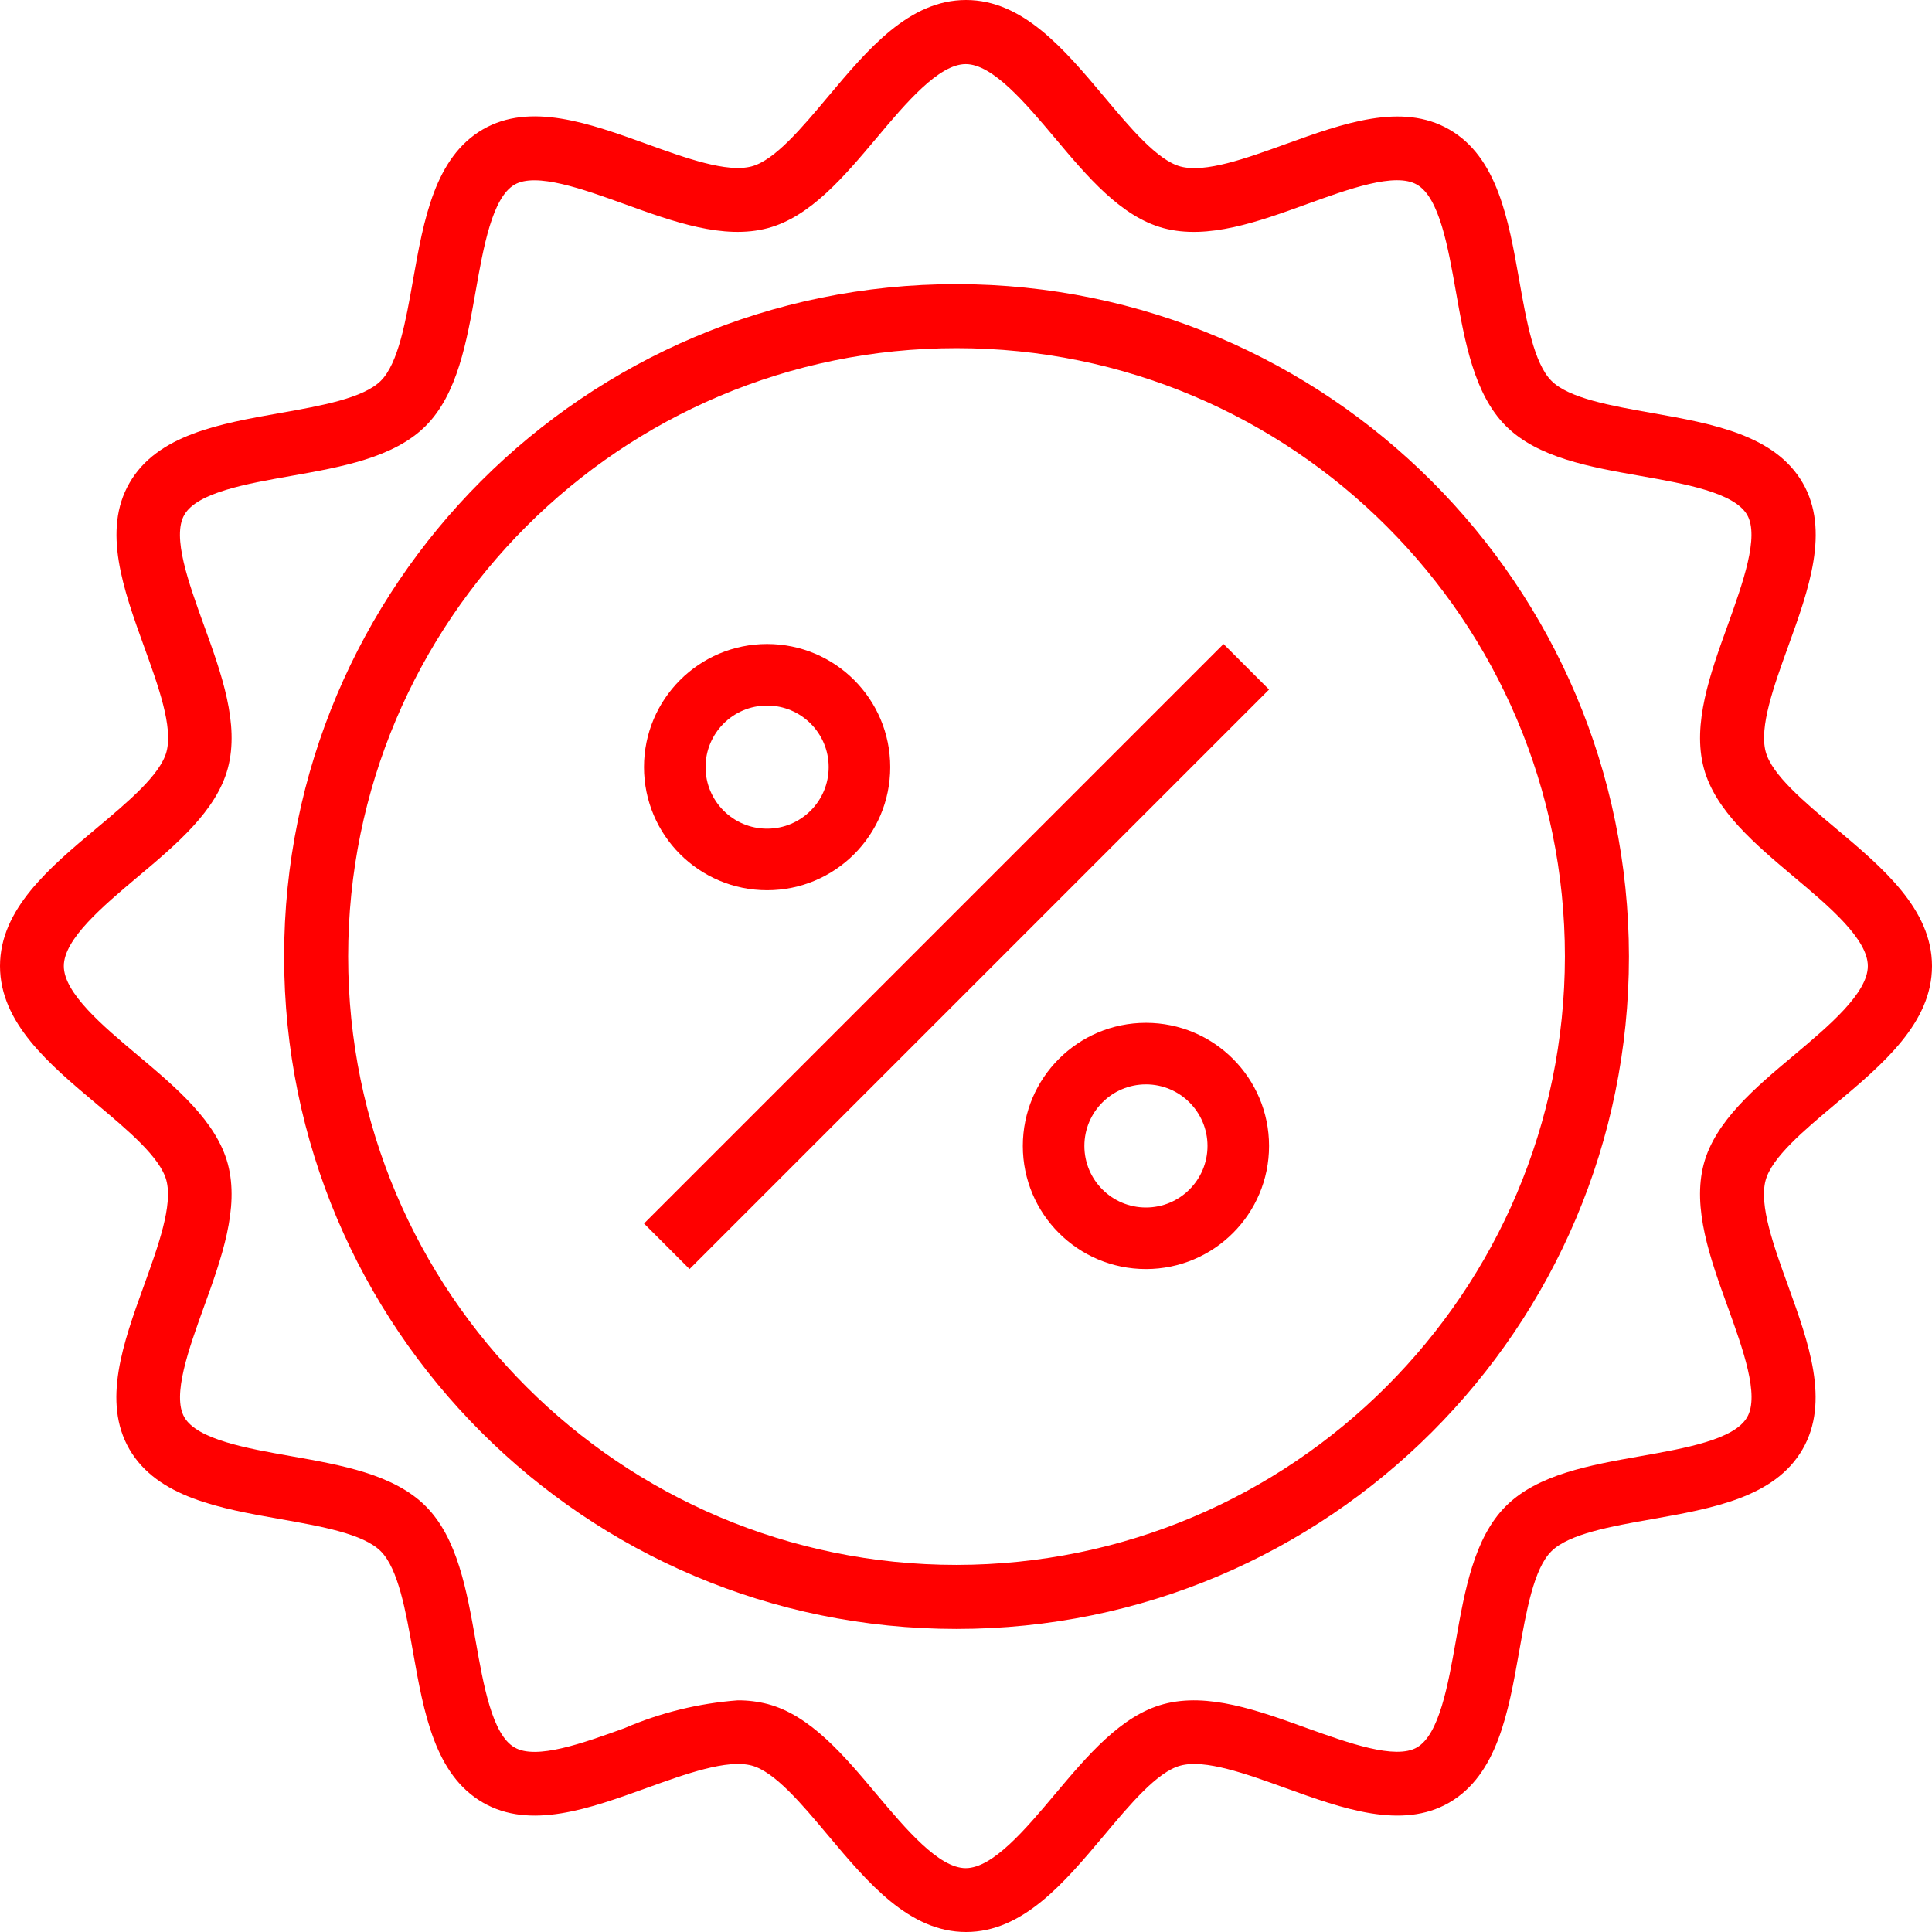
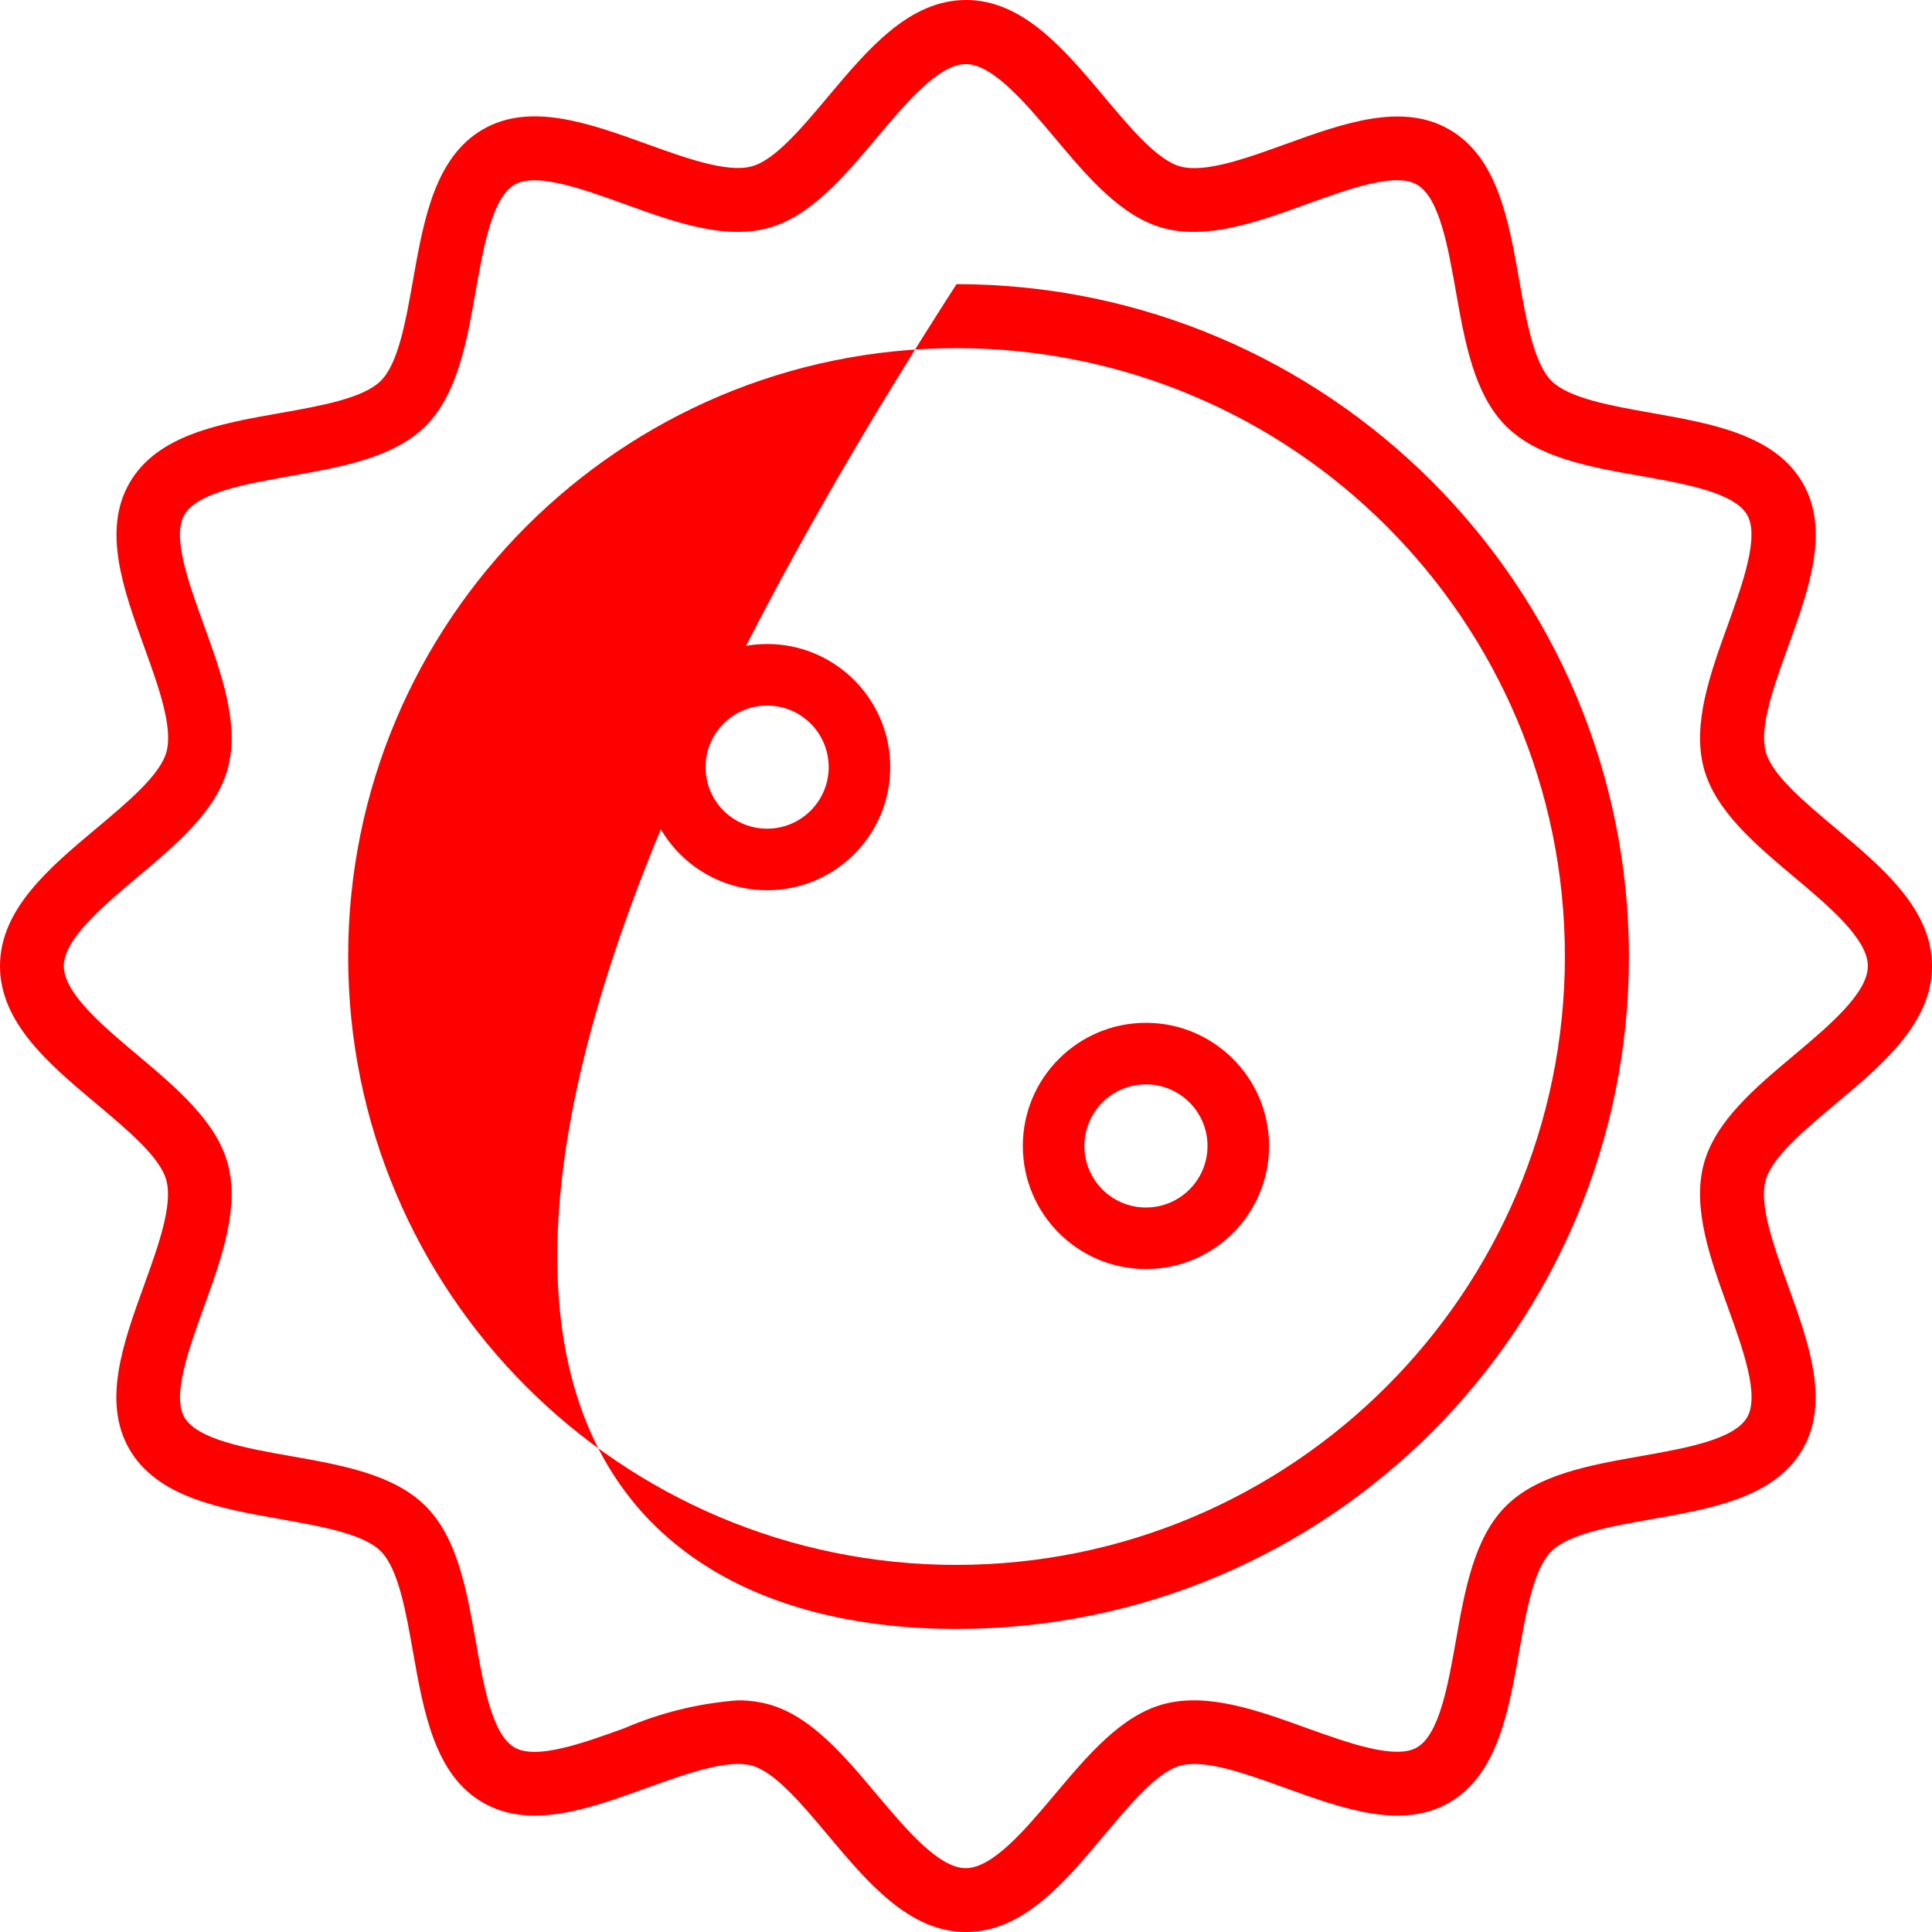
<svg xmlns="http://www.w3.org/2000/svg" xmlns:ns1="http://sodipodi.sourceforge.net/DTD/sodipodi-0.dtd" xmlns:ns2="http://www.inkscape.org/namespaces/inkscape" width="102px" height="102px" viewBox="0 0 102 102" version="1.1" id="svg15" ns1:docname="rabatt.svg" ns2:version="1.1.2 (76b9e6a115, 2022-02-25)">
  <defs id="defs19" />
  <ns1:namedview id="namedview17" pagecolor="#ffffff" bordercolor="#666666" borderopacity="1.0" ns2:pageshadow="2" ns2:pageopacity="0.0" ns2:pagecheckerboard="0" showgrid="false" ns2:zoom="8.5588235" ns2:cx="51" ns2:cy="51.058419" ns2:window-width="1920" ns2:window-height="1052" ns2:window-x="0" ns2:window-y="0" ns2:window-maximized="1" ns2:current-layer="svg15" />
  <title id="title2">rabatt</title>
  <g id="Page-1" stroke="none" stroke-width="1" fill="none" fill-rule="evenodd" style="fill:#ff0000;fill-opacity:1">
    <g id="05_Benefits" transform="translate(-1155, -2160)" fill="#00A1C2" fill-rule="nonzero" style="fill:#ff0000;fill-opacity:1">
      <g id="rabatt" transform="translate(1155, 2160)" style="fill:#ff0000;fill-opacity:1">
        <path d="M96.898,43.713 C95.25,42.33 93.543,40.9 93.22,39.687 C92.87,38.382 93.65,36.223 94.404,34.136 C95.495,31.119 96.623,27.997 95.173,25.494 C93.703,22.957 90.405,22.37 87.226,21.806 C85.066,21.424 82.829,21.03 81.907,20.105 C80.986,19.18 80.586,16.945 80.206,14.784 C79.642,11.597 79.058,8.299 76.516,6.837 C74.015,5.388 70.892,6.517 67.875,7.607 C65.788,8.362 63.63,9.14 62.323,8.79 C61.111,8.465 59.68,6.761 58.297,5.11 C56.183,2.595 54.005,0 51.002,0 C47.998,0 45.821,2.595 43.714,5.105 C42.331,6.754 40.9,8.46 39.687,8.783 C38.381,9.132 36.222,8.352 34.135,7.599 C31.117,6.508 27.994,5.382 25.494,6.83 C22.958,8.301 22.369,11.599 21.806,14.786 C21.424,16.946 21.03,19.183 20.105,20.105 C19.179,21.026 16.944,21.426 14.785,21.806 C11.597,22.371 8.3,22.954 6.837,25.496 C5.388,27.998 6.516,31.12 7.606,34.138 C8.362,36.224 9.141,38.383 8.79,39.689 C8.465,40.902 6.761,42.332 5.11,43.715 C2.596,45.821 0,47.999 0,51.002 C0,54.006 2.596,56.183 5.105,58.291 C6.754,59.674 8.46,61.105 8.783,62.317 C9.133,63.623 8.354,65.782 7.6,67.869 C6.509,70.886 5.381,74.007 6.83,76.51 C8.302,79.047 11.599,79.635 14.787,80.199 C16.946,80.581 19.184,80.975 20.105,81.9 C21.027,82.825 21.425,85.06 21.806,87.22 C22.371,90.408 22.955,93.705 25.496,95.168 C27.997,96.617 31.12,95.488 34.137,94.398 C36.225,93.645 38.389,92.867 39.689,93.214 C40.901,93.54 42.332,95.244 43.715,96.895 C45.822,99.404 48,102 51.004,102 C54.007,102 56.185,99.404 58.292,96.895 C59.675,95.246 61.105,93.54 62.318,93.217 C63.62,92.865 65.781,93.646 67.87,94.4 C70.887,95.489 74.009,96.615 76.511,95.17 C79.048,93.698 79.636,90.401 80.199,87.221 C80.581,85.062 80.975,82.825 81.901,81.903 C82.826,80.981 85.061,80.583 87.221,80.202 C90.408,79.637 93.706,79.054 95.168,76.512 C96.617,74.009 95.489,70.888 94.399,67.871 C93.643,65.784 92.864,63.625 93.215,62.319 C93.54,61.106 95.245,59.676 96.895,58.292 C99.405,56.185 102,54.008 102,51.004 C102,48.001 99.408,45.821 96.898,43.713 L96.898,43.713 Z M94.724,55.7 C92.672,57.42 90.552,59.201 89.951,61.45 C89.33,63.782 90.29,66.447 91.225,69.024 C92.013,71.209 92.907,73.683 92.239,74.824 C91.563,76.008 88.935,76.466 86.62,76.876 C83.945,77.349 81.178,77.838 79.5,79.517 C77.82,81.196 77.331,83.961 76.86,86.637 C76.45,88.951 75.987,91.574 74.808,92.256 C73.668,92.915 71.193,92.021 69.01,91.241 C66.433,90.308 63.767,89.343 61.434,89.969 C59.191,90.568 57.411,92.689 55.685,94.74 C54.15,96.568 52.412,98.629 50.986,98.629 C49.561,98.629 47.822,96.559 46.289,94.74 C44.569,92.689 42.789,90.568 40.54,89.968 C40.019,89.833 39.483,89.766 38.944,89.77 C36.883,89.925 34.863,90.422 32.965,91.241 C30.781,92.029 28.304,92.924 27.165,92.256 C25.981,91.579 25.523,88.951 25.114,86.637 C24.64,83.961 24.152,81.194 22.472,79.516 C20.793,77.836 18.028,77.347 15.353,76.876 C13.038,76.466 10.415,76.003 9.733,74.824 C9.074,73.683 9.969,71.209 10.756,69.026 C11.69,66.447 12.652,63.783 12.028,61.45 C11.429,59.207 9.309,57.427 7.258,55.7 C5.43,54.166 3.369,52.428 3.369,51.002 C3.369,49.577 5.438,47.839 7.258,46.305 C9.309,44.585 11.429,42.804 12.03,40.555 C12.652,38.223 11.692,35.558 10.756,32.981 C9.969,30.796 9.065,28.322 9.733,27.18 C10.41,25.997 13.038,25.539 15.353,25.129 C18.028,24.655 20.795,24.167 22.474,22.488 C24.153,20.808 24.641,18.044 25.114,15.368 C25.523,13.053 25.987,10.43 27.165,9.748 C28.301,9.089 30.781,9.984 32.964,10.771 C35.542,11.704 38.205,12.669 40.54,12.043 C42.781,11.444 44.562,9.324 46.289,7.273 C47.822,5.445 49.561,3.384 50.986,3.384 C52.412,3.384 54.15,5.453 55.685,7.273 C57.404,9.324 59.185,11.444 61.434,12.046 C63.767,12.667 66.431,11.707 69.008,10.771 C71.191,9.984 73.665,9.08 74.808,9.748 C75.992,10.426 76.45,13.053 76.86,15.368 C77.333,18.044 77.822,20.81 79.501,22.489 C81.18,24.169 83.945,24.658 86.62,25.129 C88.935,25.539 91.558,26.002 92.239,27.18 C92.899,28.322 92.005,30.796 91.225,32.979 C90.292,35.558 89.33,38.222 89.953,40.555 C90.552,42.797 92.672,44.578 94.724,46.305 C96.552,47.839 98.613,49.577 98.613,51.002 C98.613,52.428 96.552,54.166 94.724,55.7 L94.724,55.7 Z" id="Shape" style="fill:#ff0000;fill-opacity:1" />
-         <path d="M50.5,15 C30.894,15 15,30.894 15,50.5 C15,70.106 30.894,86 50.5,86 C70.106,86 86,70.106 86,50.5 C85.979,30.903 70.097,15.021 50.5,15 Z M50.5,82.619 C32.761,82.619 18.381,68.239 18.381,50.5 C18.381,32.762 32.761,18.381 50.5,18.381 C68.238,18.381 82.619,32.762 82.619,50.5 C82.599,68.231 68.23,82.6 50.5,82.619 Z" id="path5" style="fill:#ff0000;fill-opacity:1" />
-         <polygon id="Path" points="34 64.596 64.596 34 67 36.404 36.404 67" style="fill:#ff0000;fill-opacity:1" />
+         <path d="M50.5,15 C15,70.106 30.894,86 50.5,86 C70.106,86 86,70.106 86,50.5 C85.979,30.903 70.097,15.021 50.5,15 Z M50.5,82.619 C32.761,82.619 18.381,68.239 18.381,50.5 C18.381,32.762 32.761,18.381 50.5,18.381 C68.238,18.381 82.619,32.762 82.619,50.5 C82.599,68.231 68.23,82.6 50.5,82.619 Z" id="path5" style="fill:#ff0000;fill-opacity:1" />
        <path d="M60.5,54 C56.91,54 54,56.91 54,60.5 C54,64.09 56.91,67 60.5,67 C64.09,67 67,64.09 67,60.5 C67,56.91 64.09,54 60.5,54 Z M60.5,63.75 C58.705,63.75 57.25,62.295 57.25,60.5 C57.25,58.705 58.705,57.25 60.5,57.25 C62.295,57.25 63.75,58.705 63.75,60.5 C63.75,62.295 62.295,63.75 60.5,63.75 Z" id="path8" style="fill:#ff0000;fill-opacity:1" />
        <path d="M40.5,47 C44.09,47 47,44.09 47,40.5 C47,36.91 44.09,34 40.5,34 C36.91,34 34,36.91 34,40.5 C34,44.09 36.91,47 40.5,47 Z M40.5,37.25 C42.295,37.25 43.75,38.705 43.75,40.5 C43.75,42.295 42.295,43.75 40.5,43.75 C38.705,43.75 37.25,42.295 37.25,40.5 C37.25,38.705 38.705,37.25 40.5,37.25 Z" id="path10" style="fill:#ff0000;fill-opacity:1" />
      </g>
    </g>
  </g>
</svg>